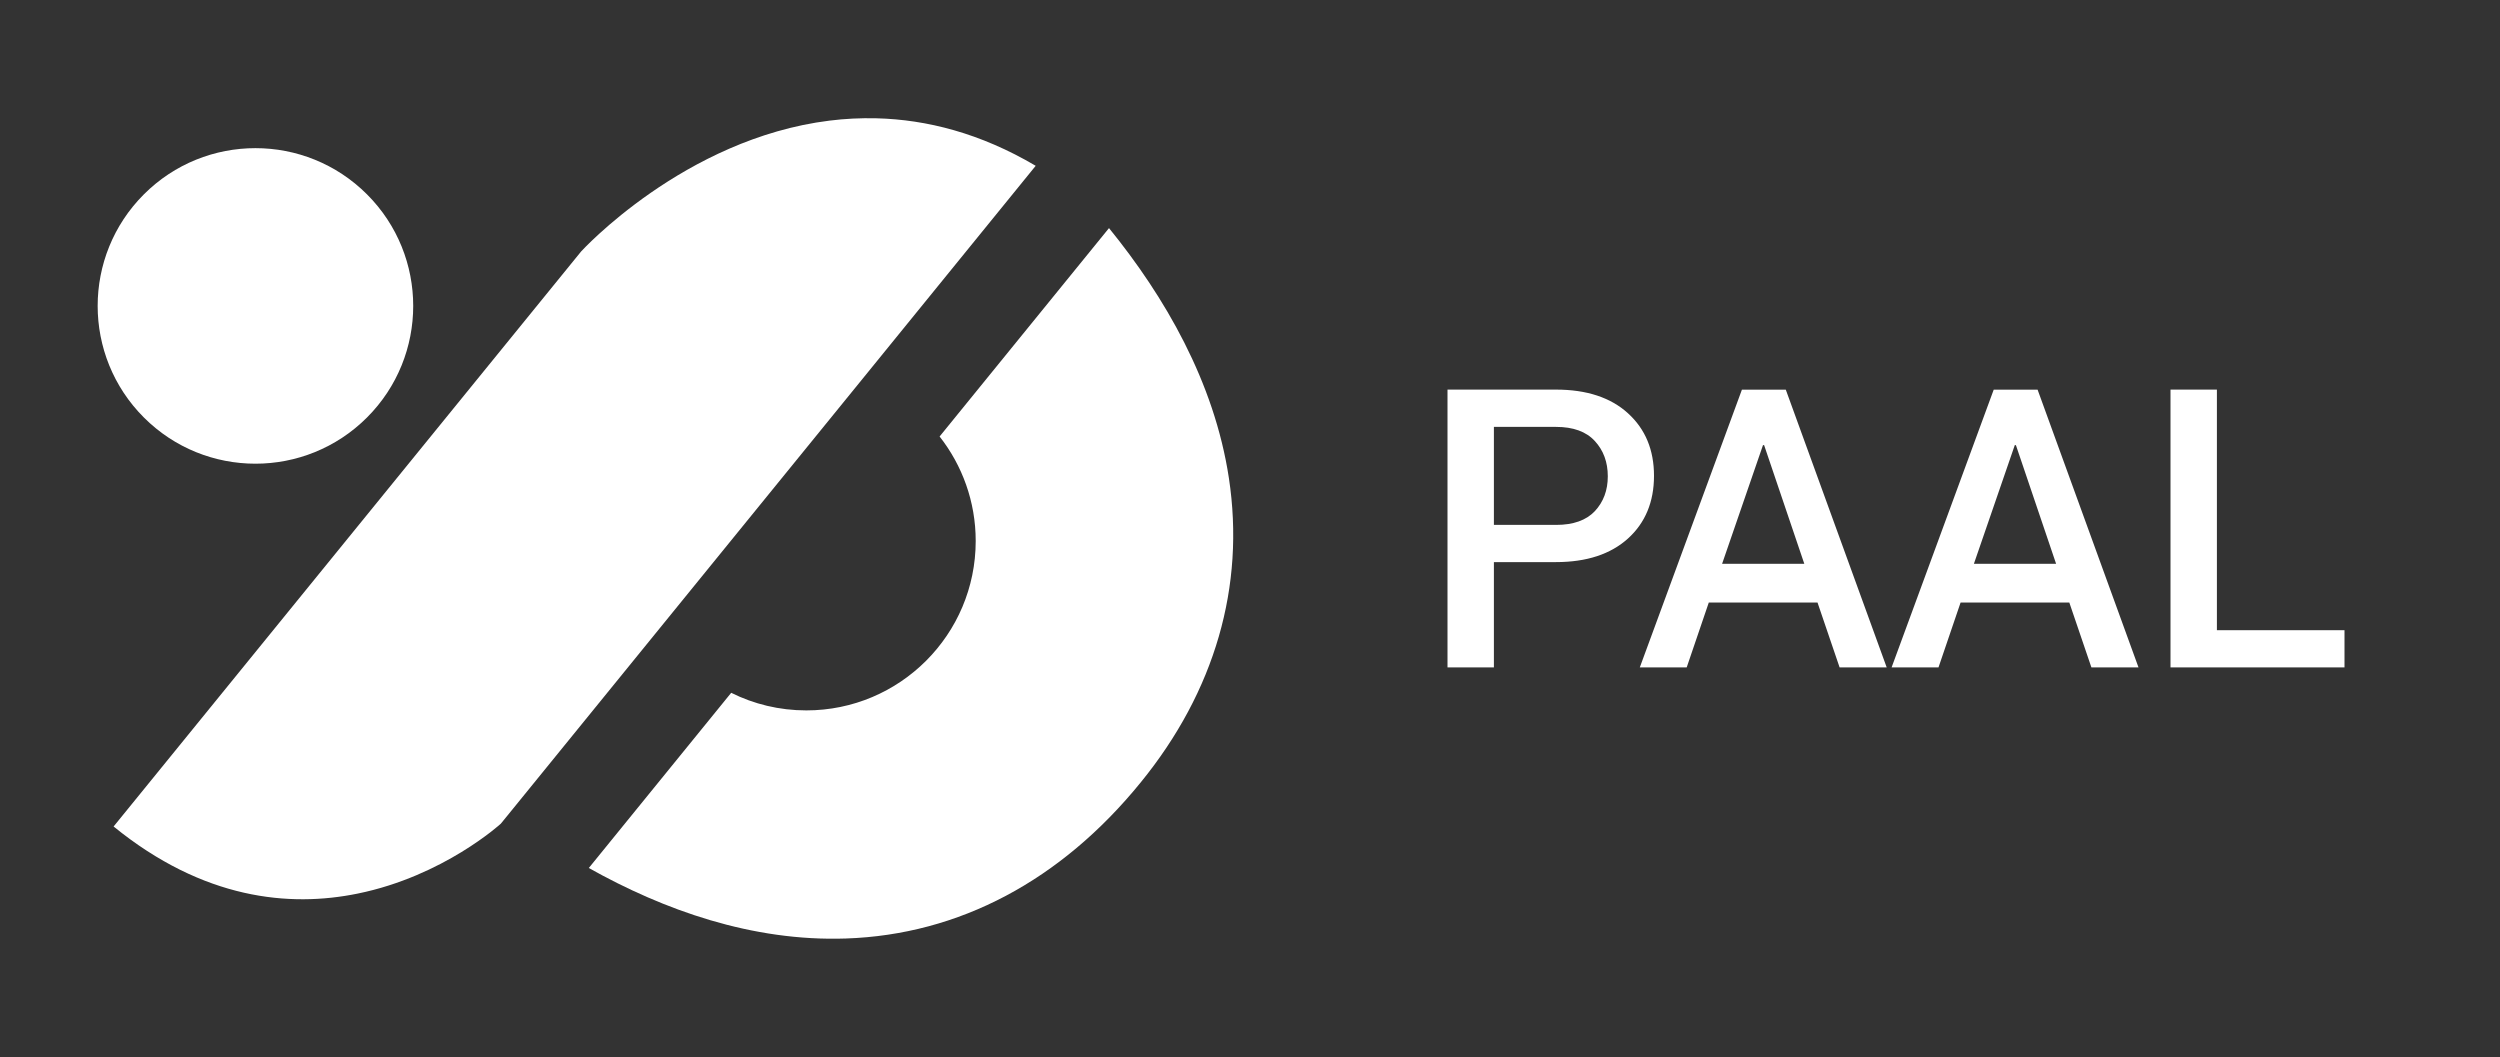
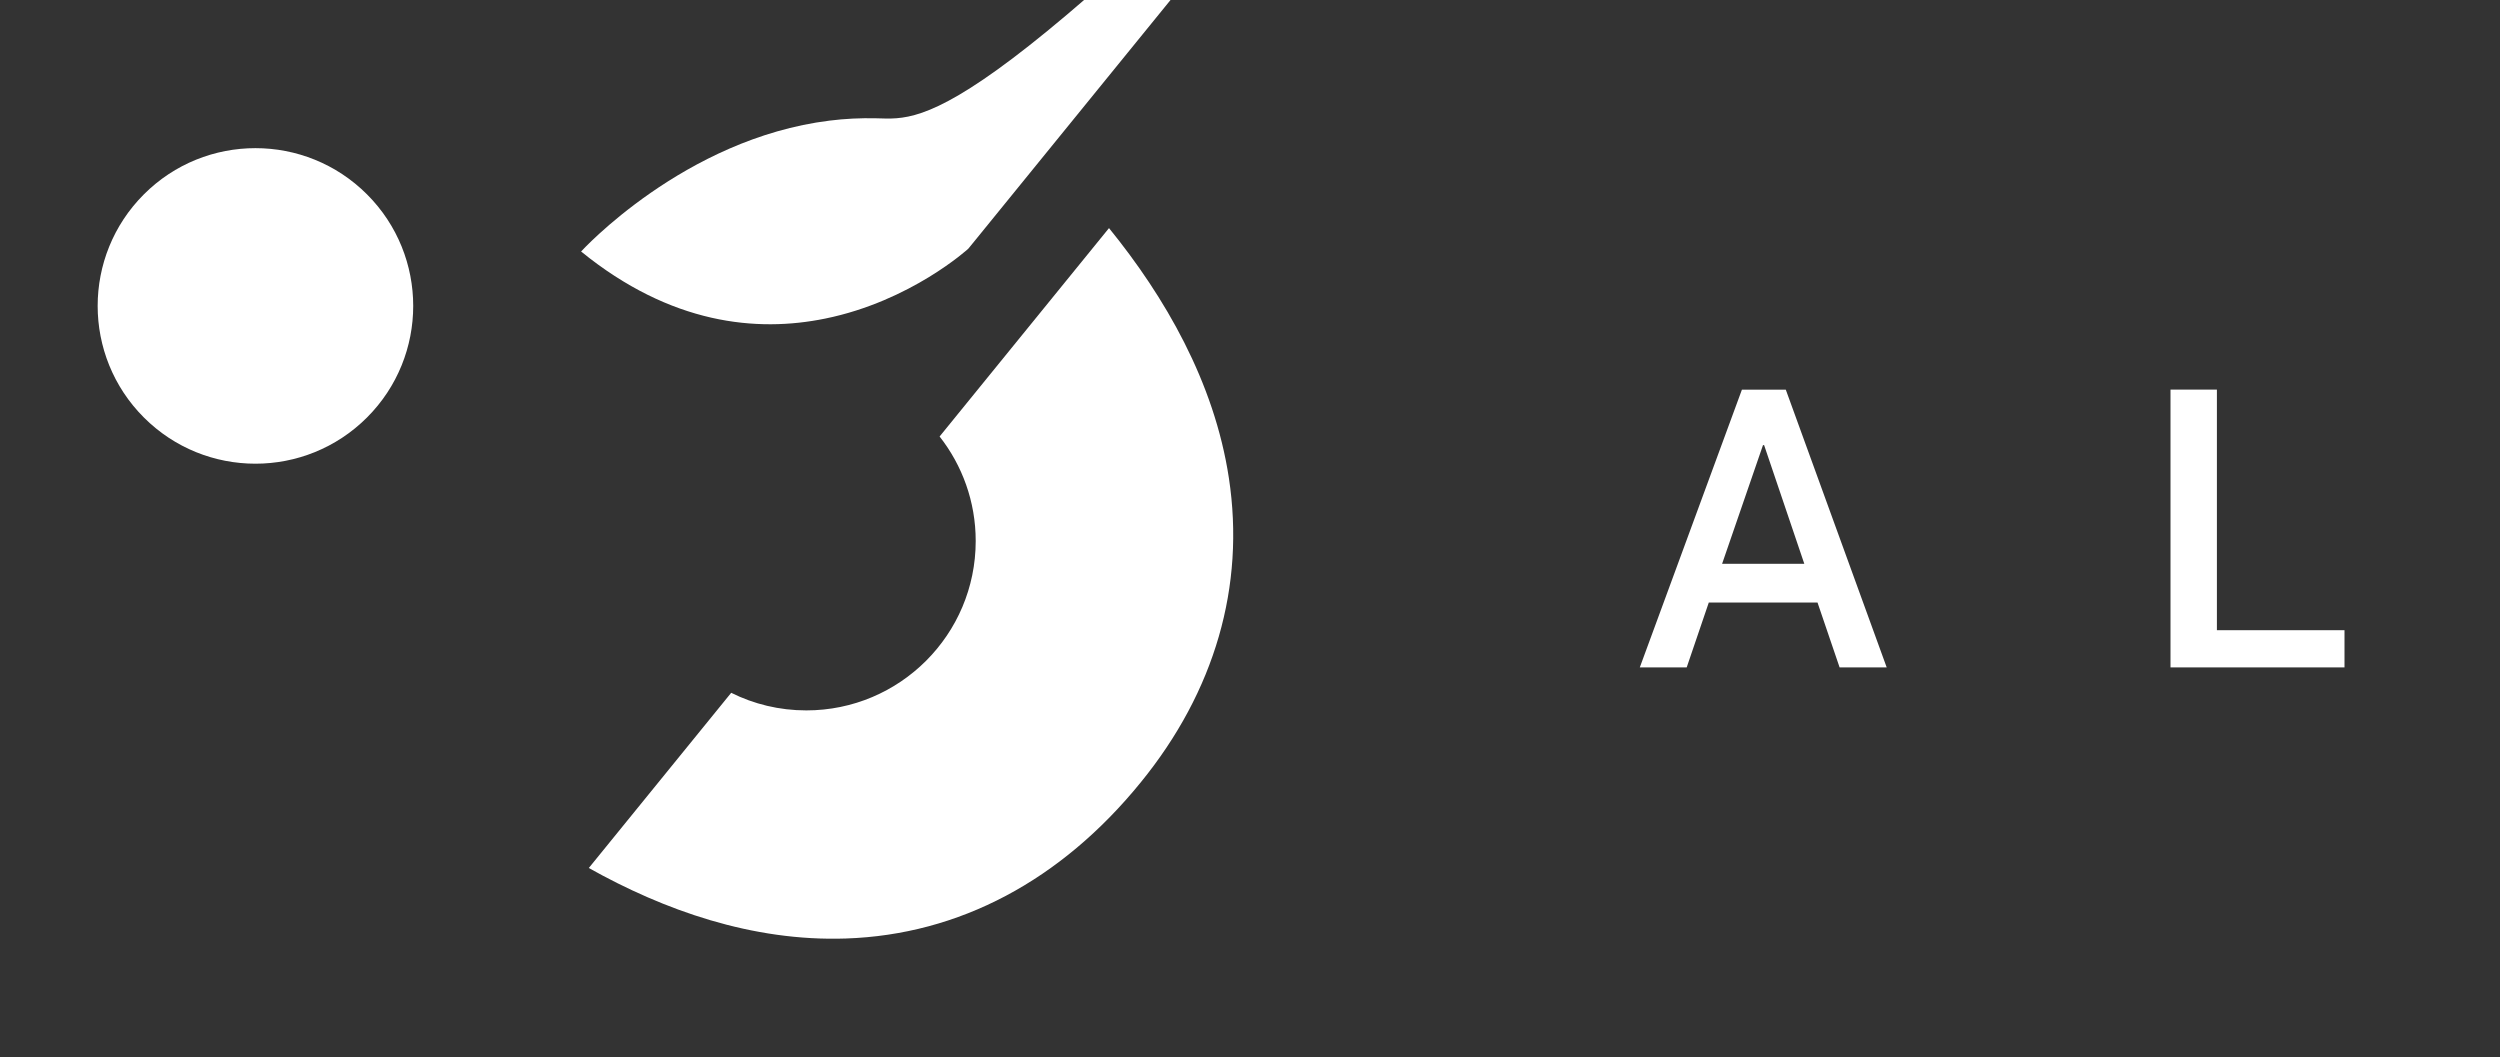
<svg xmlns="http://www.w3.org/2000/svg" version="1.1" id="Capa_1" x="0px" y="0px" viewBox="0 0 2500 1057" style="enable-background:new 0 0 2500 1057;" xml:space="preserve">
  <rect x="0" y="0" width="2500" height="1057" fill="#333333" stroke="none" />
  <style type="text/css">
	.st0{fill:#FFFFFF;}
</style>
  <g>
    <path class="st0" d="M1228.9,478.1c-14.6-96.3-64.3-181.6-119.9-250L939.6,436.5c22.6,28.8,36.1,65.1,36.1,104.5   c0,93.6-75.9,169.4-169.4,169.4c-27,0-52.5-6.3-75.1-17.6L588.8,868c74.9,42,163.3,73.7,257.2,70.5   c112.9-3.8,214.9-57.8,294.8-156.2C1214.9,691.3,1245.3,586.1,1228.9,478.1z" />
-     <path class="st0" d="M876.7,118.3c-16.1-0.4-31.8,0.4-47,2.3c-145.7,18-248.6,130.9-248.6,130.9l-467.5,575   c89.9,73.1,176,81,244,67.1c86-17.5,143.2-69.9,143.2-69.9l6.7-8.2l153-188.2l200.6-246.7l174.6-214.8   C980.3,133.1,926.6,119.6,876.7,118.3z" />
+     <path class="st0" d="M876.7,118.3c-16.1-0.4-31.8,0.4-47,2.3c-145.7,18-248.6,130.9-248.6,130.9c89.9,73.1,176,81,244,67.1c86-17.5,143.2-69.9,143.2-69.9l6.7-8.2l153-188.2l200.6-246.7l174.6-214.8   C980.3,133.1,926.6,119.6,876.7,118.3z" />
    <ellipse transform="matrix(0.707 -0.707 0.707 0.707 -141.472 270.292)" class="st0" cx="255.5" cy="305.9" rx="157.8" ry="157.8" />
  </g>
  <g>
-     <path class="st0" d="M1493.9,562.1v105.3h-46.4V389.6h108.5c30.6,0,54.7,7.9,72,23.7c17.4,15.8,26,36.7,26,62.5   c0,26.1-8.7,47-26,62.7c-17.4,15.7-41.4,23.6-72,23.6H1493.9z M1493.9,524.9h62.2c17.2,0,30.1-4.6,38.7-13.7   c8.6-9.2,13-20.8,13-34.9c0-14.1-4.3-25.9-13-35.3c-8.6-9.4-21.6-14.1-38.7-14.1h-62.2V524.9z" />
    <path class="st0" d="M1817.5,602.5h-108.7l-22.1,64.9h-46.9l102.1-277.7h43.9l100.9,277.7h-47.1L1817.5,602.5z M1722.1,563.8h82.2   l-40.2-118.7h-1.1L1722.1,563.8z" />
-     <path class="st0" d="M2069.3,602.5h-108.7l-22.1,64.9h-46.9l102.1-277.7h43.9l100.9,277.7h-47.1L2069.3,602.5z M1973.9,563.8h82.2   l-40.2-118.7h-1.1L1973.9,563.8z" />
    <path class="st0" d="M2216.9,630.2h127.6v37.2h-174V389.6h46.4V630.2z" />
  </g>
</svg>